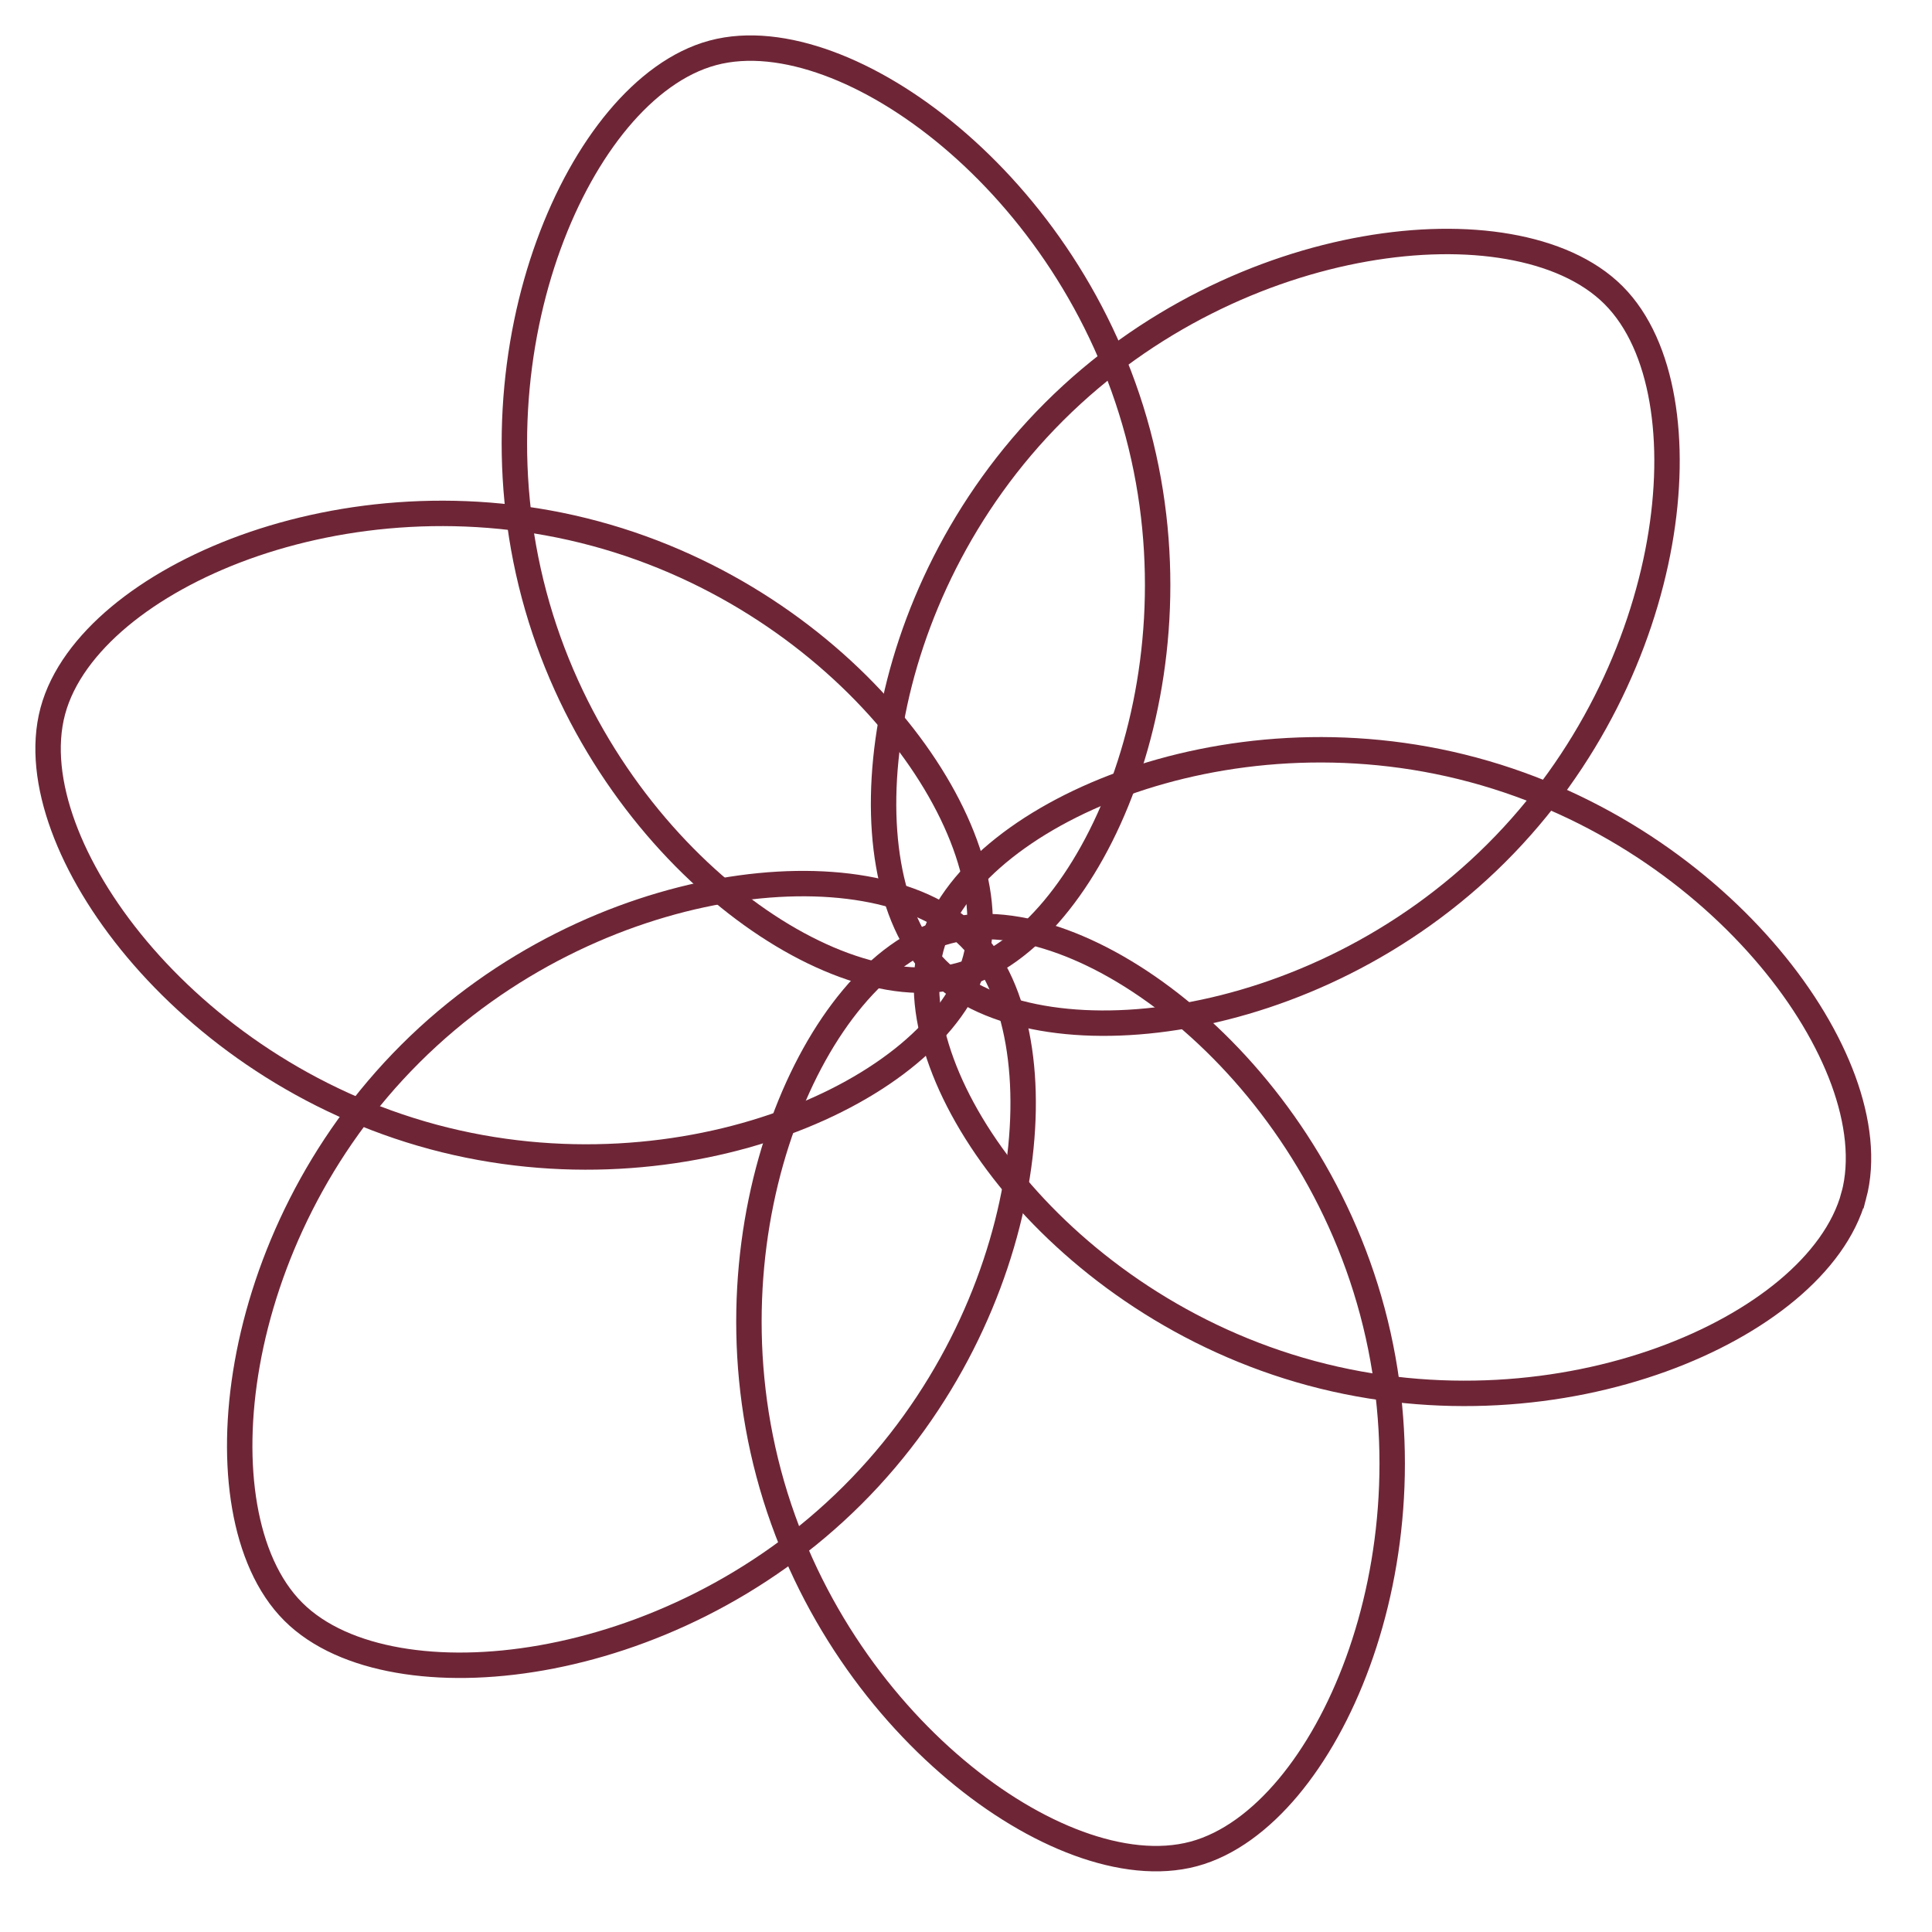
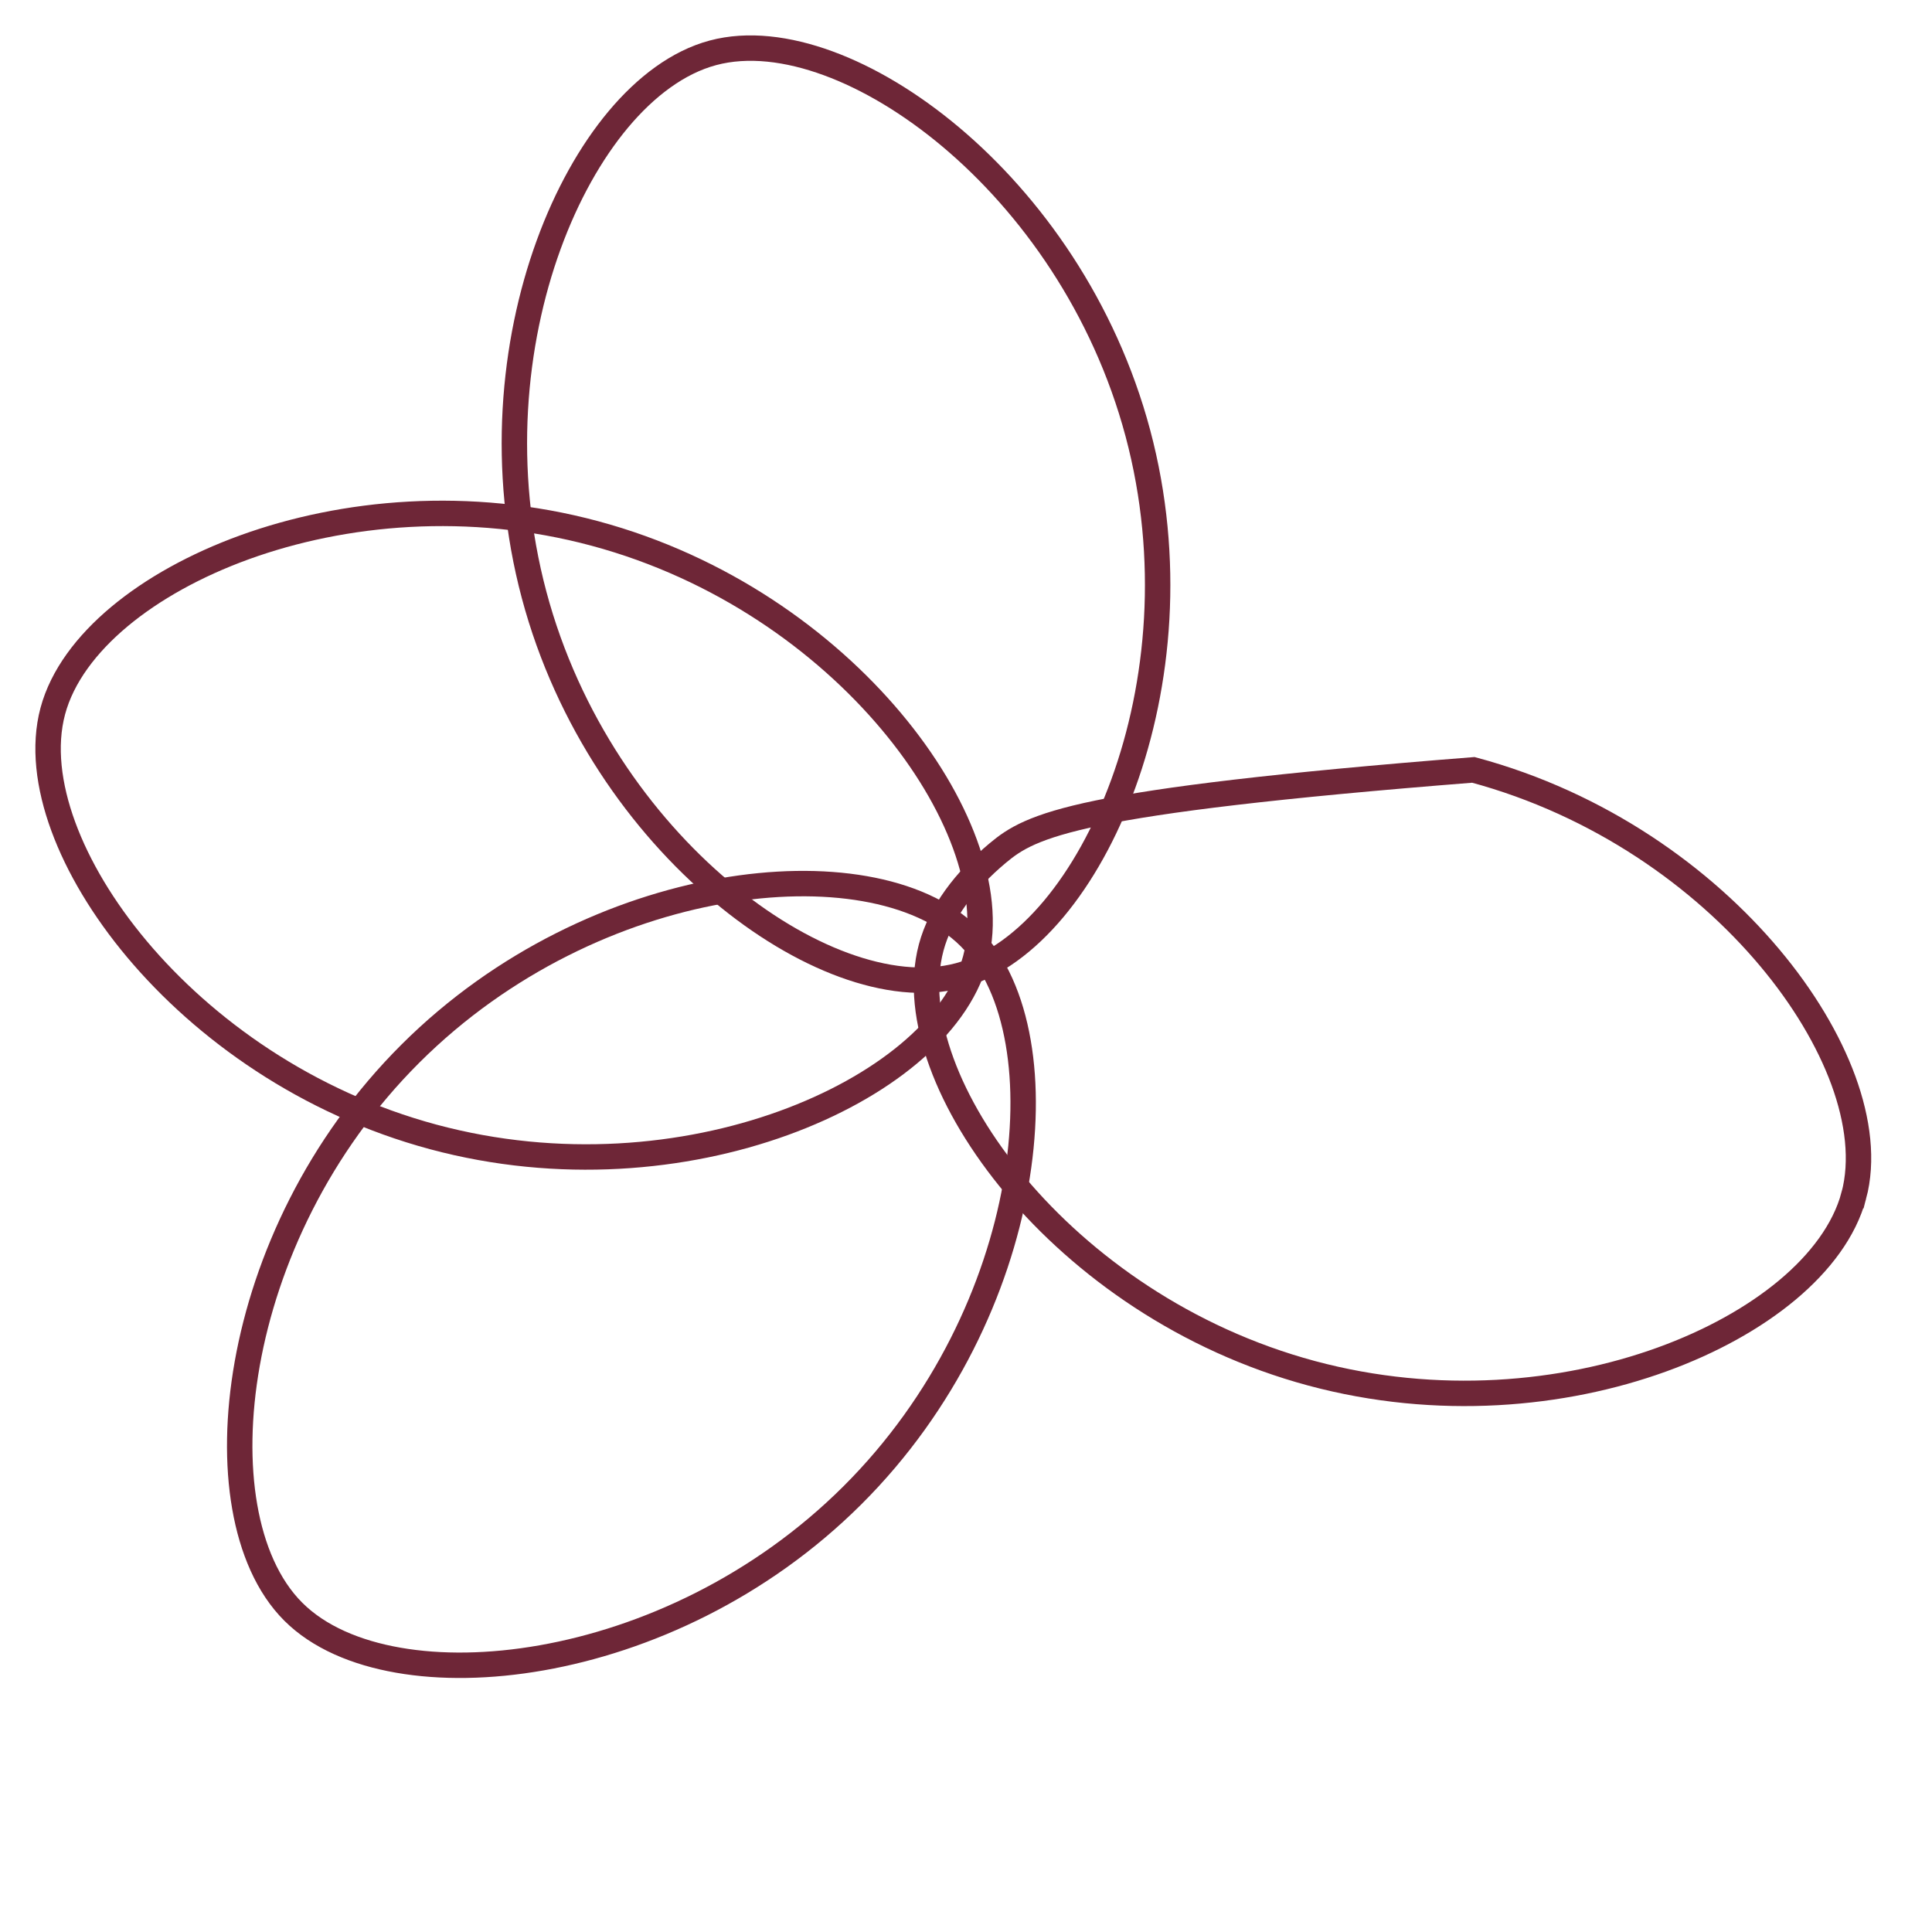
<svg xmlns="http://www.w3.org/2000/svg" width="76" height="76" viewBox="0 0 76 76" fill="none">
-   <path d="M36.863 38.14C37.865 39.141 39.335 39.76 40.995 40.05C42.667 40.342 44.605 40.314 46.636 39.956C50.696 39.241 55.221 37.191 58.86 33.562C62.5 29.934 64.559 25.419 65.28 21.367C65.64 19.341 65.671 17.407 65.38 15.737C65.093 14.079 64.474 12.611 63.471 11.609C62.469 10.607 61 9.989 59.339 9.699C57.667 9.406 55.729 9.435 53.699 9.792C49.639 10.507 45.113 12.558 41.474 16.186C37.834 19.814 35.775 24.33 35.054 28.381C34.694 30.407 34.663 32.342 34.954 34.011C35.242 35.67 35.86 37.138 36.863 38.14Z" stroke="#6E2637" strokeWidth="1.8" />
  <path d="M11.535 63.398C12.537 64.4 14.006 65.019 15.667 65.308C17.339 65.601 19.277 65.573 21.307 65.215C25.367 64.5 29.893 62.449 33.532 58.821C37.172 55.193 39.231 50.677 39.952 46.626C40.312 44.6 40.343 42.665 40.052 40.996C39.764 39.337 39.146 37.87 38.143 36.868C37.141 35.866 35.672 35.247 34.011 34.957C32.339 34.665 30.401 34.693 28.371 35.051C24.311 35.766 19.785 37.816 16.146 41.445C12.506 45.073 10.447 49.588 9.726 53.64C9.366 55.666 9.335 57.6 9.626 59.27C9.914 60.928 10.532 62.396 11.535 63.398Z" stroke="#6E2637" strokeWidth="1.8" />
  <path d="M37.729 38.373C39.099 38.007 40.369 37.045 41.451 35.753C42.54 34.451 43.485 32.759 44.19 30.823C45.6 26.952 46.086 22.009 44.762 17.045C43.437 12.081 40.554 8.041 37.404 5.391C35.828 4.066 34.167 3.072 32.575 2.489C30.995 1.909 29.414 1.711 28.045 2.078C26.675 2.444 25.404 3.406 24.322 4.698C23.233 6 22.288 7.692 21.583 9.628C20.173 13.499 19.687 18.442 21.011 23.405C22.336 28.369 25.219 32.41 28.369 35.06C29.945 36.385 31.606 37.379 33.198 37.962C34.778 38.542 36.36 38.74 37.729 38.373Z" stroke="#6E2637" strokeWidth="1.8" />
-   <path d="M46.956 72.929C48.325 72.562 49.596 71.6 50.678 70.308C51.767 69.006 52.711 67.315 53.417 65.378C54.827 61.508 55.313 56.565 53.988 51.601C52.664 46.637 49.78 42.597 46.63 39.947C45.055 38.621 43.394 37.627 41.802 37.044C40.221 36.464 38.64 36.266 37.271 36.634C35.901 37 34.631 37.962 33.549 39.254C32.459 40.556 31.515 42.247 30.809 44.184C29.399 48.054 28.914 52.997 30.239 57.961C31.563 62.925 34.446 66.965 37.596 69.615C39.171 70.941 40.833 71.935 42.424 72.518C44.005 73.098 45.586 73.296 46.956 72.929Z" stroke="#6E2637" strokeWidth="1.8" />
  <path d="M38.37 37.737C38.736 36.367 38.538 34.787 37.959 33.204C37.376 31.611 36.383 29.948 35.057 28.369C32.407 25.213 28.367 22.321 23.404 20.986C18.442 19.65 13.498 20.126 9.628 21.526C7.692 22.228 6 23.169 4.698 24.255C3.406 25.334 2.444 26.603 2.077 27.972C1.71 29.341 1.907 30.922 2.487 32.504C3.07 34.098 4.064 35.761 5.389 37.34C8.039 40.495 12.078 43.387 17.041 44.723C22.005 46.058 26.947 45.583 30.817 44.182C32.754 43.481 34.446 42.54 35.748 41.454C37.039 40.375 38.002 39.106 38.37 37.737Z" stroke="#6E2637" strokeWidth="1.8" />
-   <path d="M72.924 47.036C73.29 45.667 73.092 44.086 72.514 42.503C71.93 40.91 70.937 39.246 69.612 37.668C66.962 34.512 62.922 31.62 57.959 30.285C52.996 28.949 48.053 29.425 44.182 30.825C42.246 31.527 40.554 32.468 39.252 33.554C37.96 34.633 36.998 35.902 36.631 37.271C36.264 38.64 36.461 40.221 37.041 41.803C37.624 43.397 38.618 45.06 39.943 46.639C42.593 49.794 46.632 52.686 51.595 54.022C56.558 55.357 61.501 54.882 65.372 53.481C67.308 52.78 69 51.839 70.302 50.753C71.594 49.674 72.556 48.405 72.923 47.036H72.924Z" stroke="#6E2637" strokeWidth="1.8" />
+   <path d="M72.924 47.036C73.29 45.667 73.092 44.086 72.514 42.503C71.93 40.91 70.937 39.246 69.612 37.668C66.962 34.512 62.922 31.62 57.959 30.285C42.246 31.527 40.554 32.468 39.252 33.554C37.96 34.633 36.998 35.902 36.631 37.271C36.264 38.64 36.461 40.221 37.041 41.803C37.624 43.397 38.618 45.06 39.943 46.639C42.593 49.794 46.632 52.686 51.595 54.022C56.558 55.357 61.501 54.882 65.372 53.481C67.308 52.78 69 51.839 70.302 50.753C71.594 49.674 72.556 48.405 72.923 47.036H72.924Z" stroke="#6E2637" strokeWidth="1.8" />
</svg>